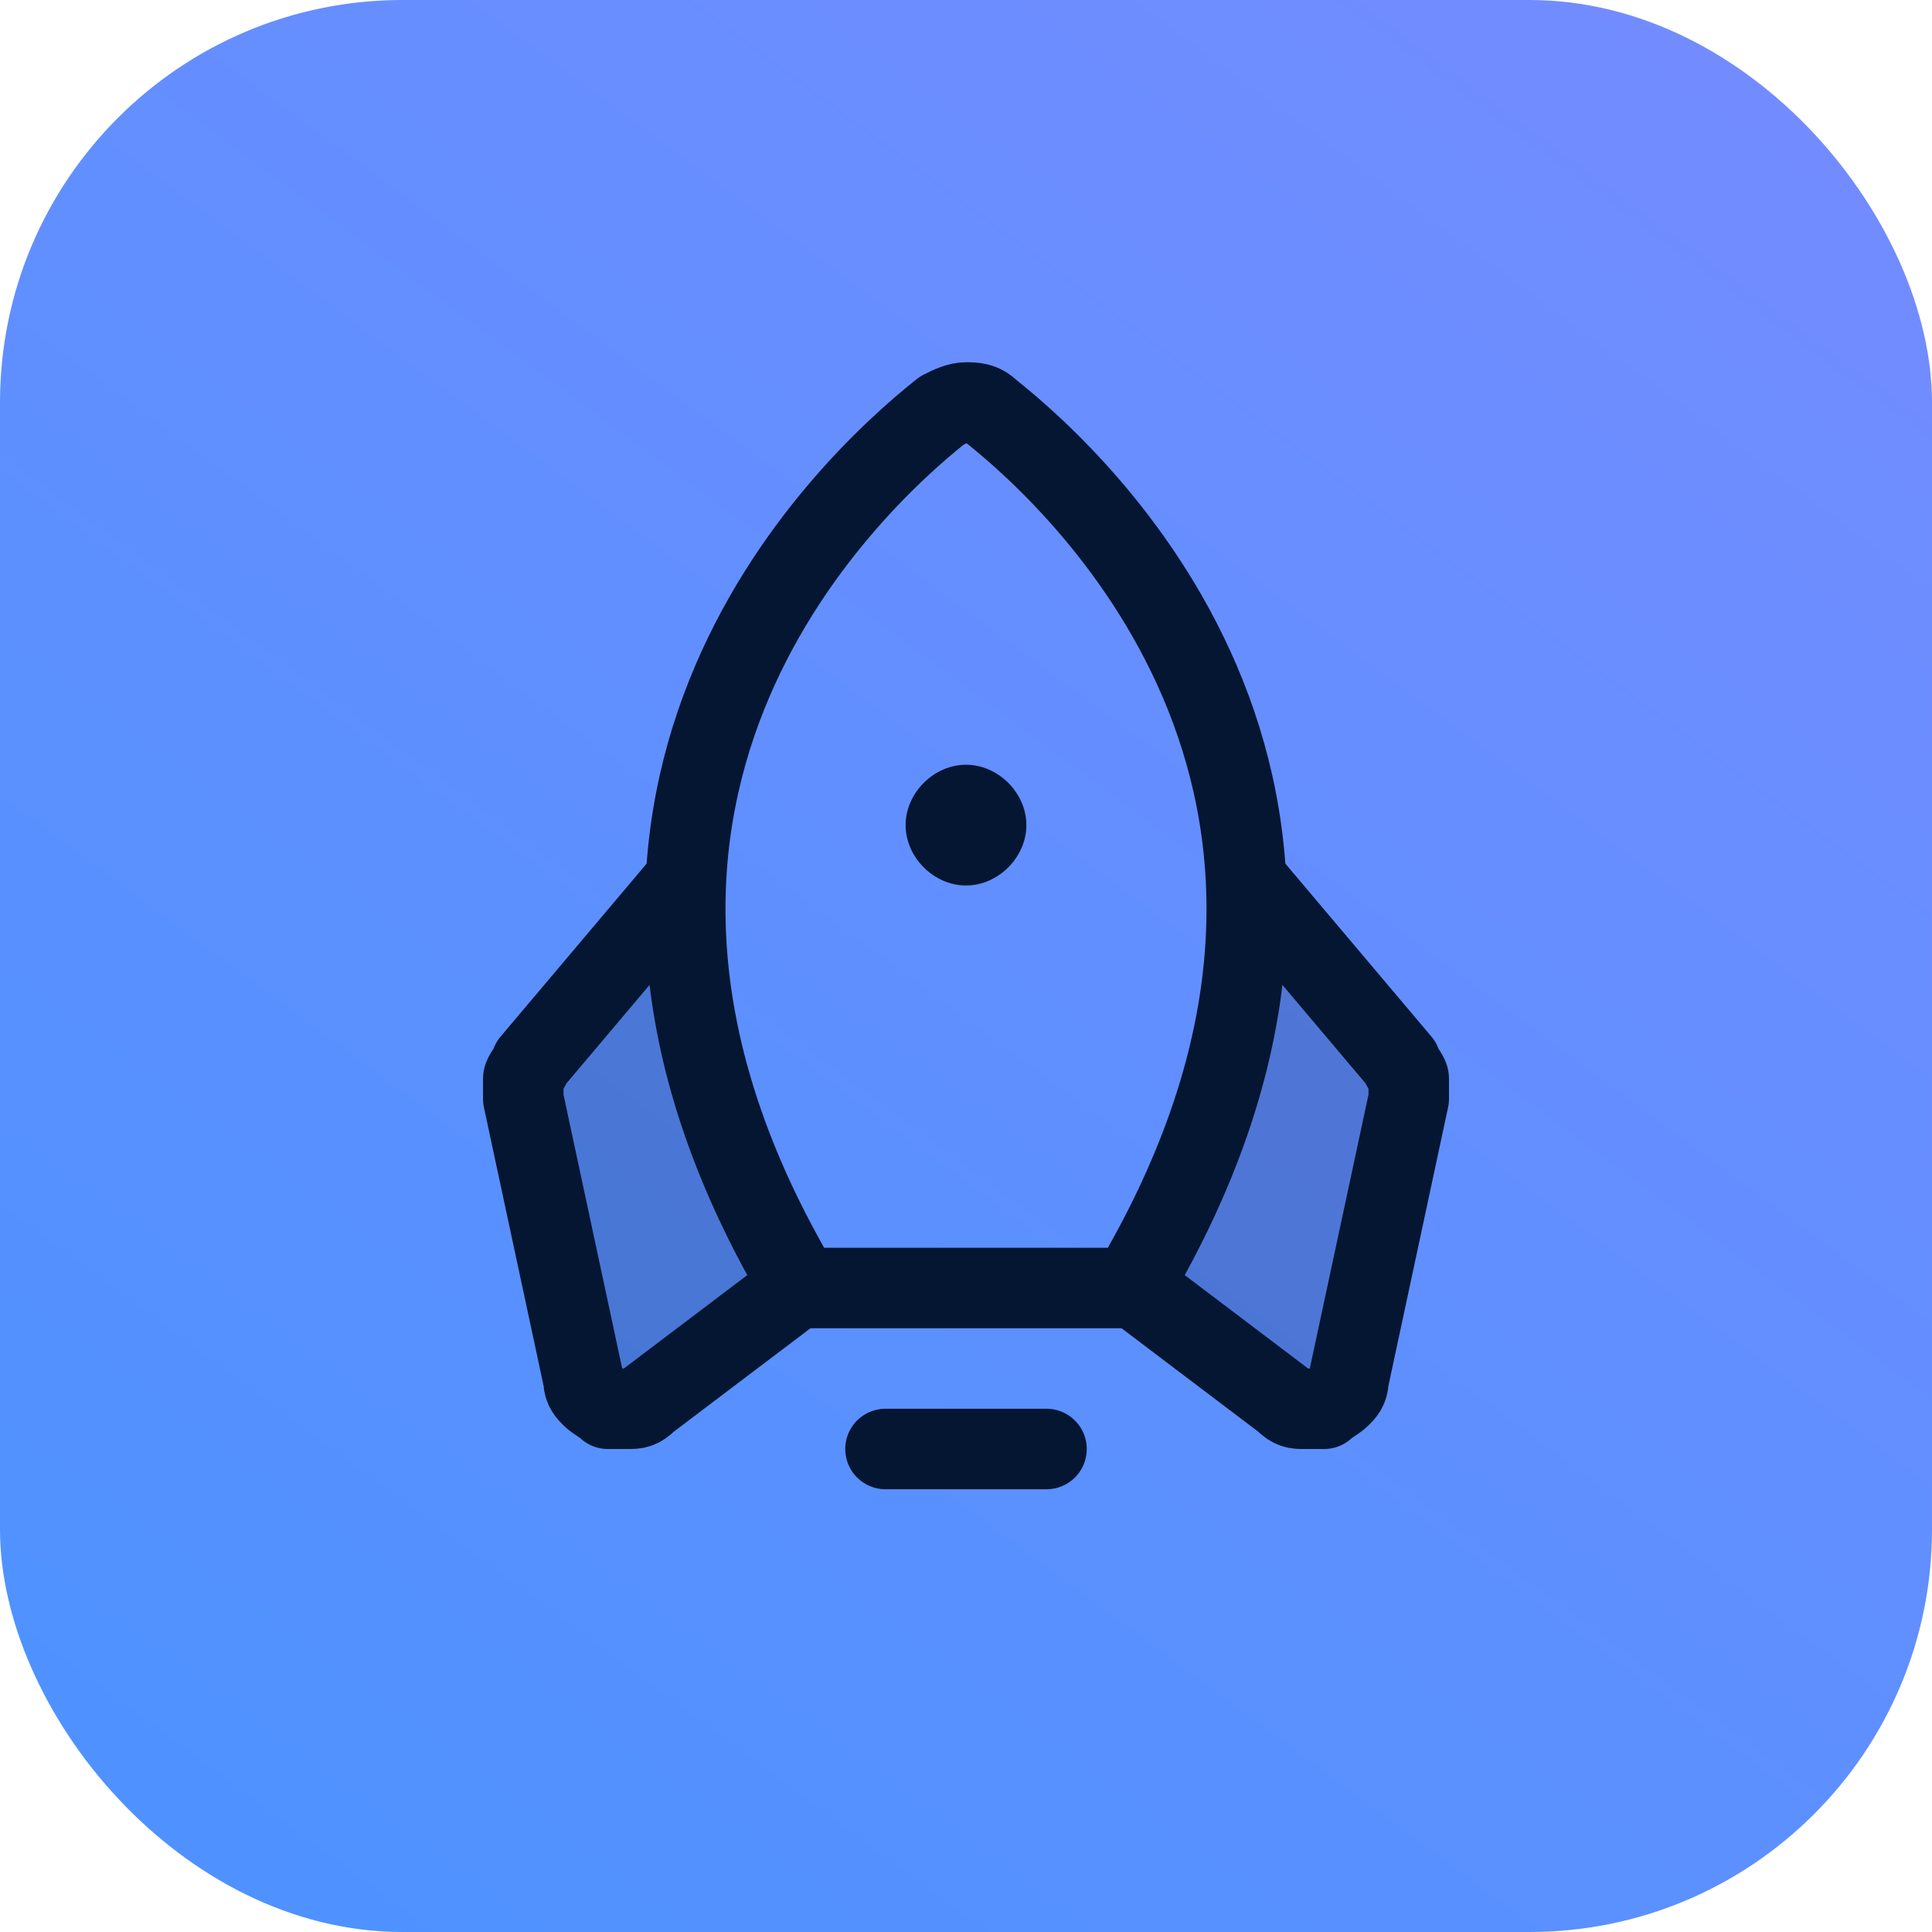
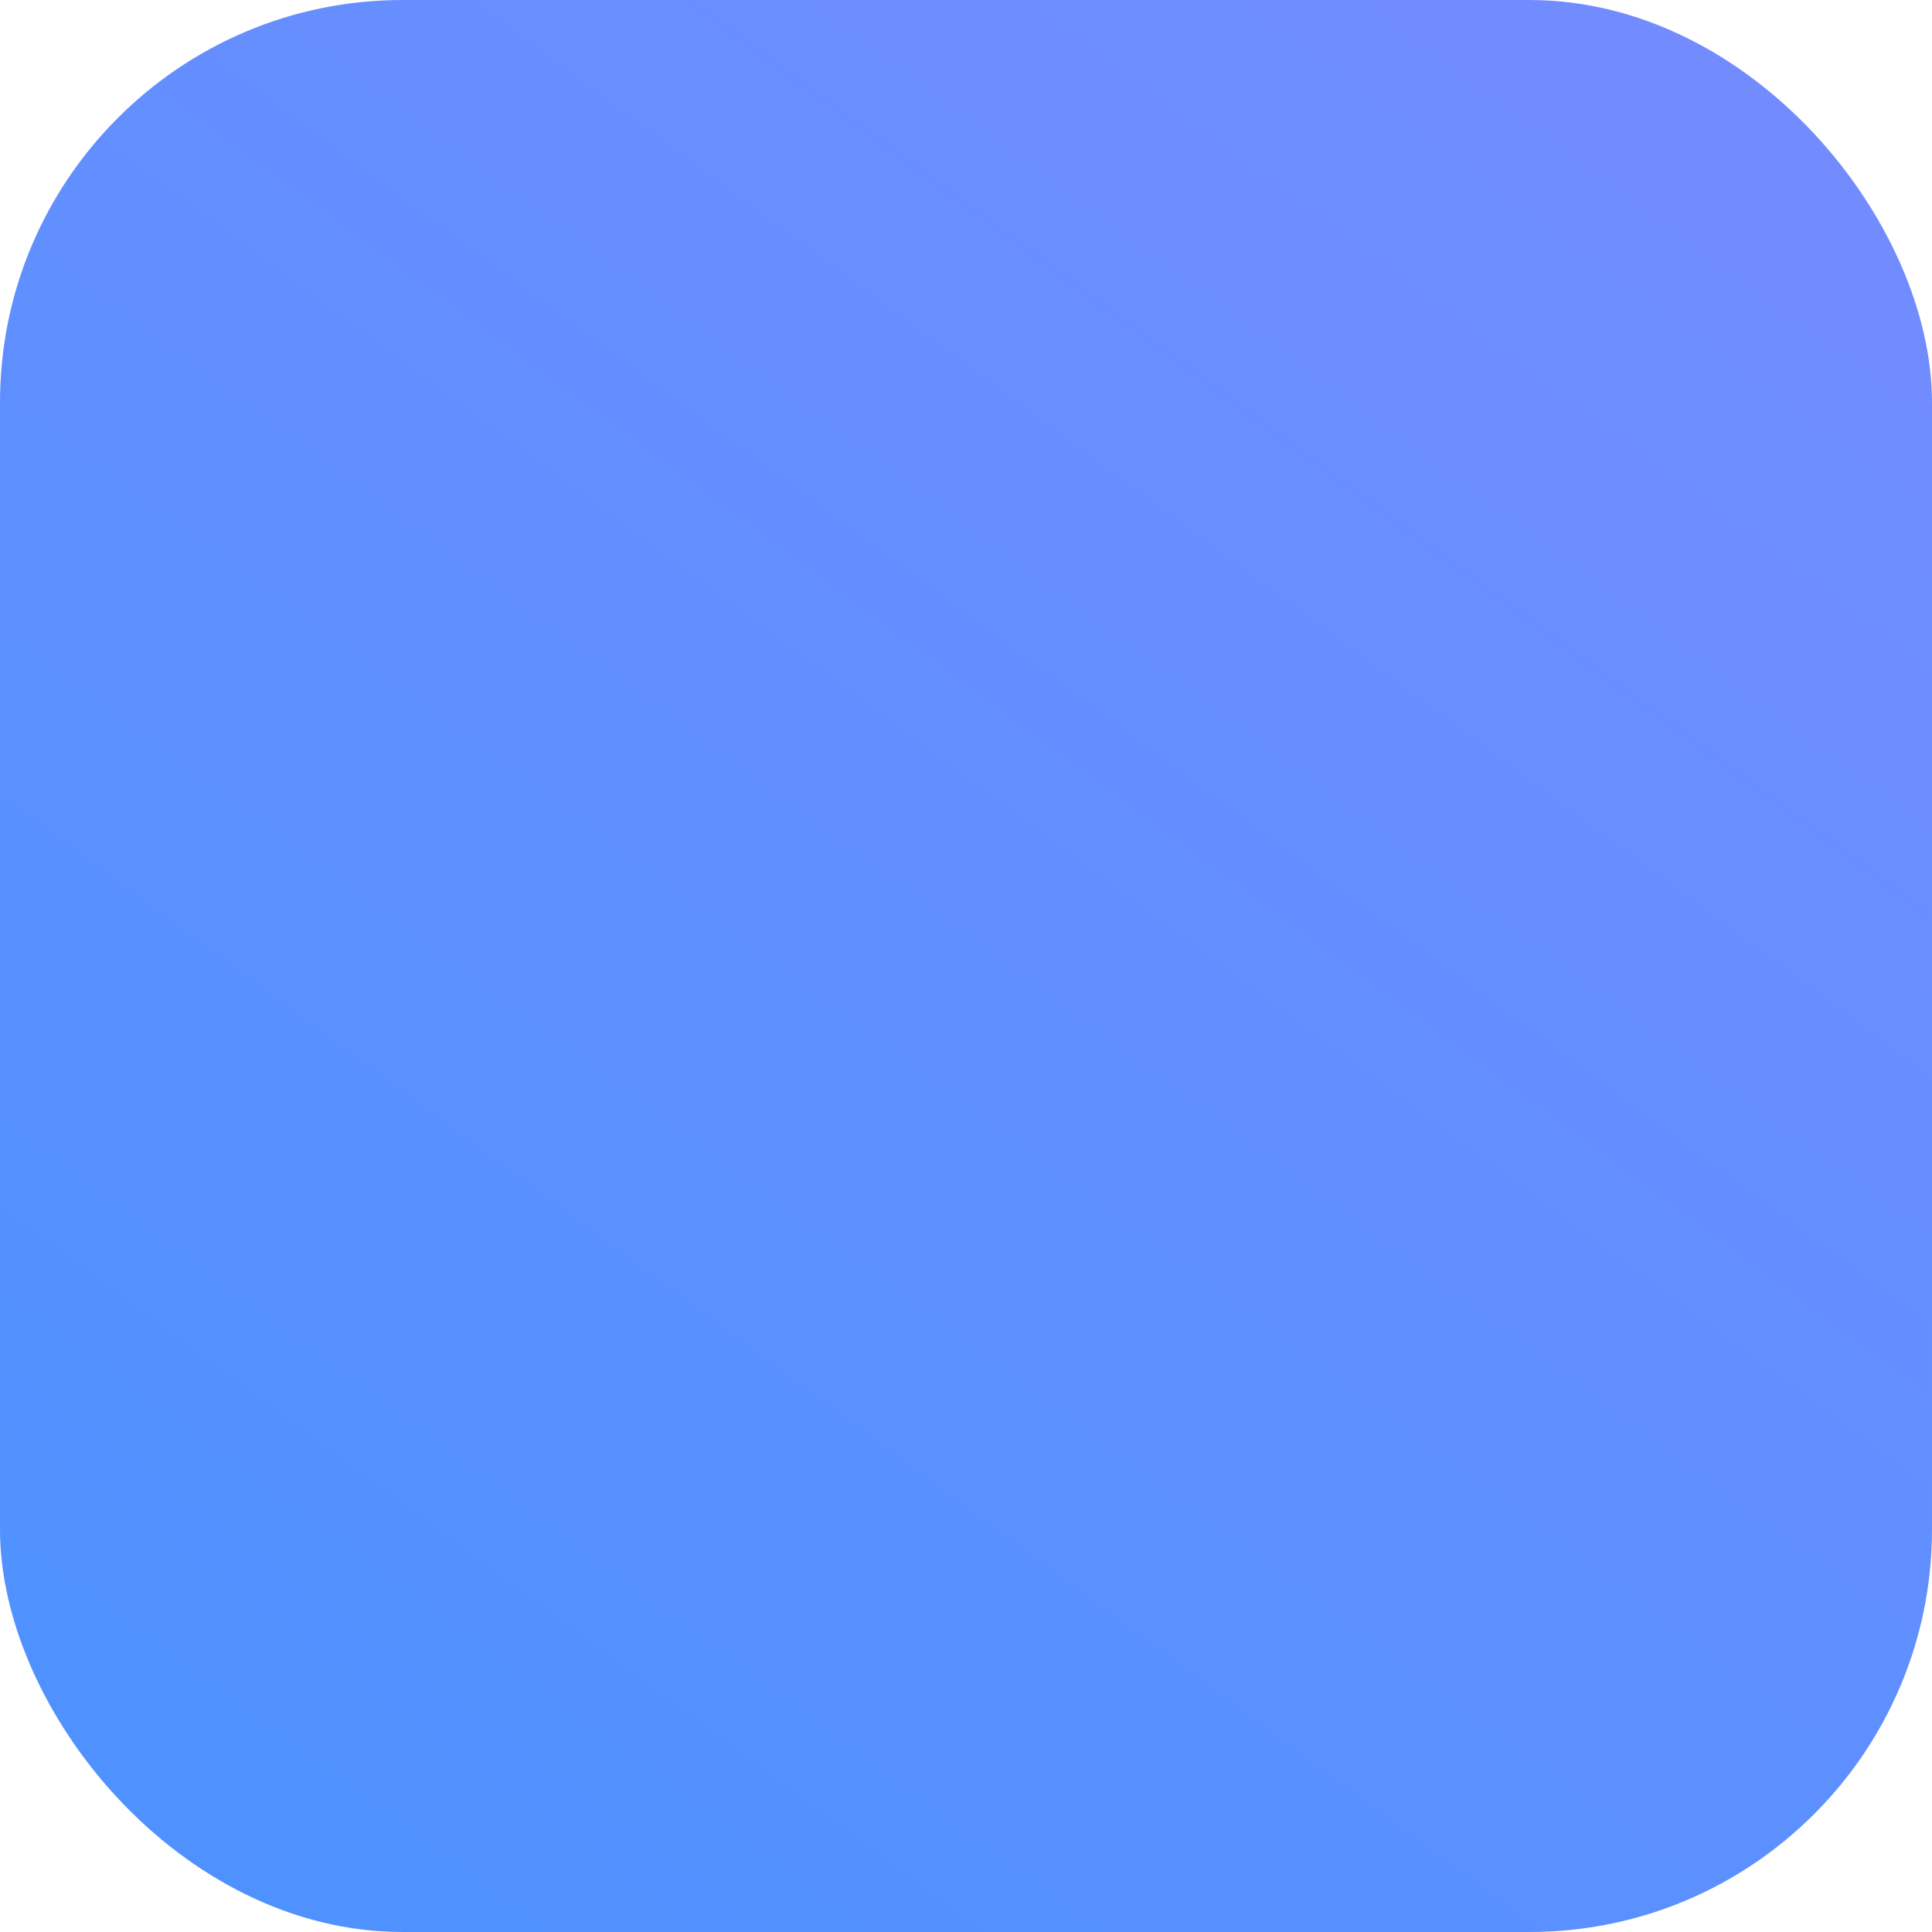
<svg xmlns="http://www.w3.org/2000/svg" id="Layer_1" data-name="Layer 1" version="1.1" viewBox="0 0 48 48">
  <defs>
    <style>
      .cls-1 {
        fill: url(#linear-gradient);
      }

      .cls-1, .cls-2, .cls-3, .cls-4 {
        stroke-width: 0px;
      }

      .cls-2, .cls-5 {
        fill: none;
      }

      .cls-6 {
        clip-path: url(#clippath);
      }

      .cls-3, .cls-4 {
        fill: #051632;
      }

      .cls-5 {
        stroke: #051632;
        stroke-linecap: round;
        stroke-linejoin: round;
        stroke-width: 2px;
      }

      .cls-4 {
        isolation: isolate;
        opacity: .2;
      }
    </style>
    <linearGradient id="linear-gradient" x1="52.9" y1="65.2" x2="7.4" y2="3.5" gradientTransform="translate(0 50) scale(1 -1)" gradientUnits="userSpaceOnUse">
      <stop offset="0" stop-color="#7e8aff" />
      <stop offset="1" stop-color="#4f92ff" />
    </linearGradient>
    <clipPath id="clippath">
-       <rect class="cls-2" x="8" y="8" width="32" height="32" />
-     </clipPath>
+       </clipPath>
  </defs>
  <rect class="cls-1" width="48" height="48" rx="10" ry="10" />
  <g class="cls-6">
    <g>
      <path class="cls-4" d="M13.2,26.4c0,.1-.2.3-.2.4,0,.1,0,.3,0,.5l1.5,7c0,.2.1.3.2.4.1.1.3.2.4.3.2,0,.3,0,.5,0,.2,0,.3,0,.5-.2l3.7-2.8c-2.3-3.8-3-7.2-2.8-10.1l-3.8,4.5Z" />
      <path class="cls-4" d="M31,21.9c.2,2.9-.6,6.3-2.8,10.1l3.7,2.8c.1.1.3.2.5.2.2,0,.3,0,.5,0,.2,0,.3-.2.4-.3.1-.1.2-.3.2-.4l1.5-7c0-.1,0-.3,0-.5,0-.1-.1-.3-.2-.4l-3.8-4.5Z" />
      <path class="cls-5" d="M26,36h-4" />
      <path class="cls-3" d="M24,22c.8,0,1.5-.7,1.5-1.5s-.7-1.5-1.5-1.5-1.5.7-1.5,1.5.7,1.5,1.5,1.5Z" />
      <path class="cls-5" d="M19.9,32c-7.2-12.1,1.1-19.9,3.5-21.8.2-.1.4-.2.6-.2s.4,0,.6.2c2.4,1.9,10.7,9.7,3.5,21.8h-8.3Z" />
      <path class="cls-5" d="M31,21.9l3.8,4.5c0,.1.2.3.2.4,0,.1,0,.3,0,.5l-1.5,7c0,.2-.1.3-.2.4-.1.1-.3.2-.4.3-.2,0-.3,0-.5,0-.2,0-.3,0-.5-.2l-3.7-2.8" />
      <path class="cls-5" d="M17,21.9l-3.8,4.5c0,.1-.2.3-.2.4,0,.1,0,.3,0,.5l1.5,7c0,.2.1.3.2.4.1.1.3.2.4.3.2,0,.3,0,.5,0,.2,0,.3,0,.5-.2l3.7-2.8" />
    </g>
  </g>
</svg>